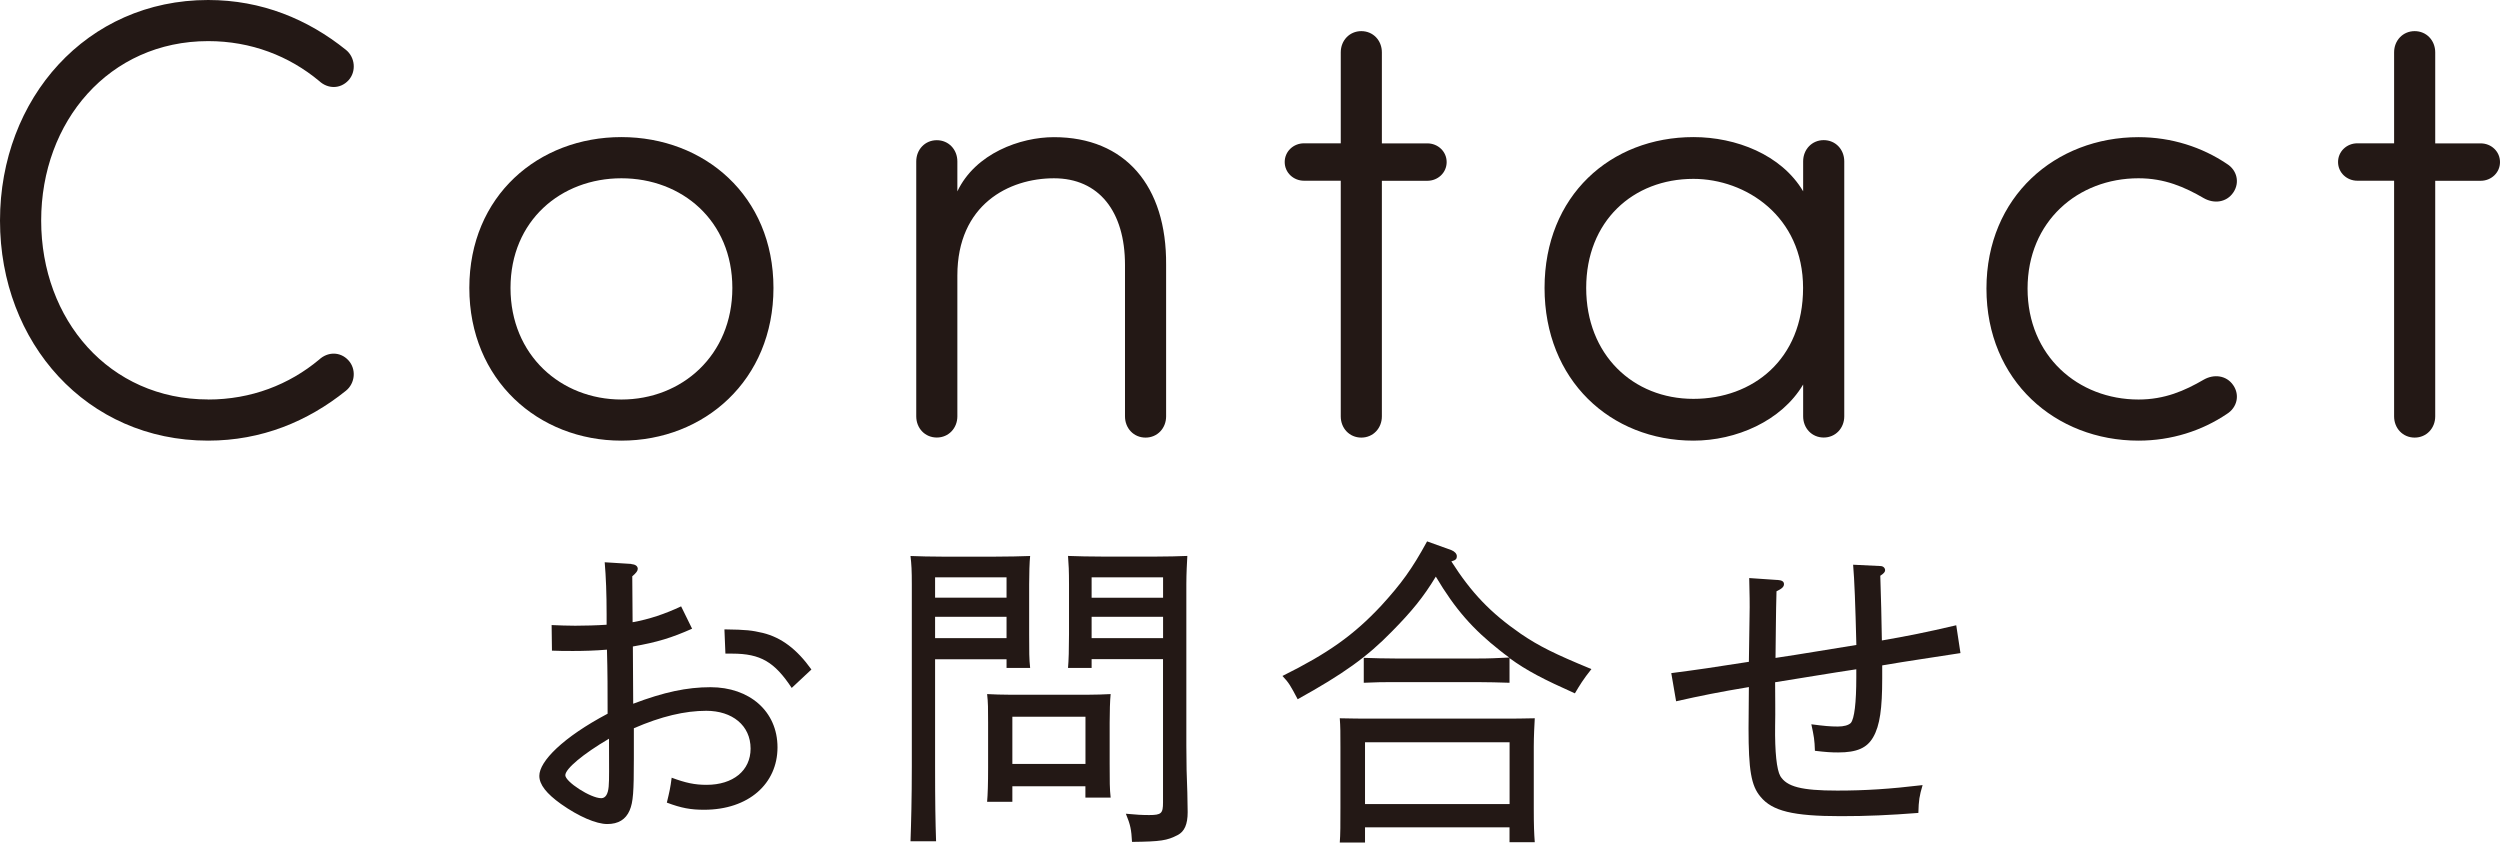
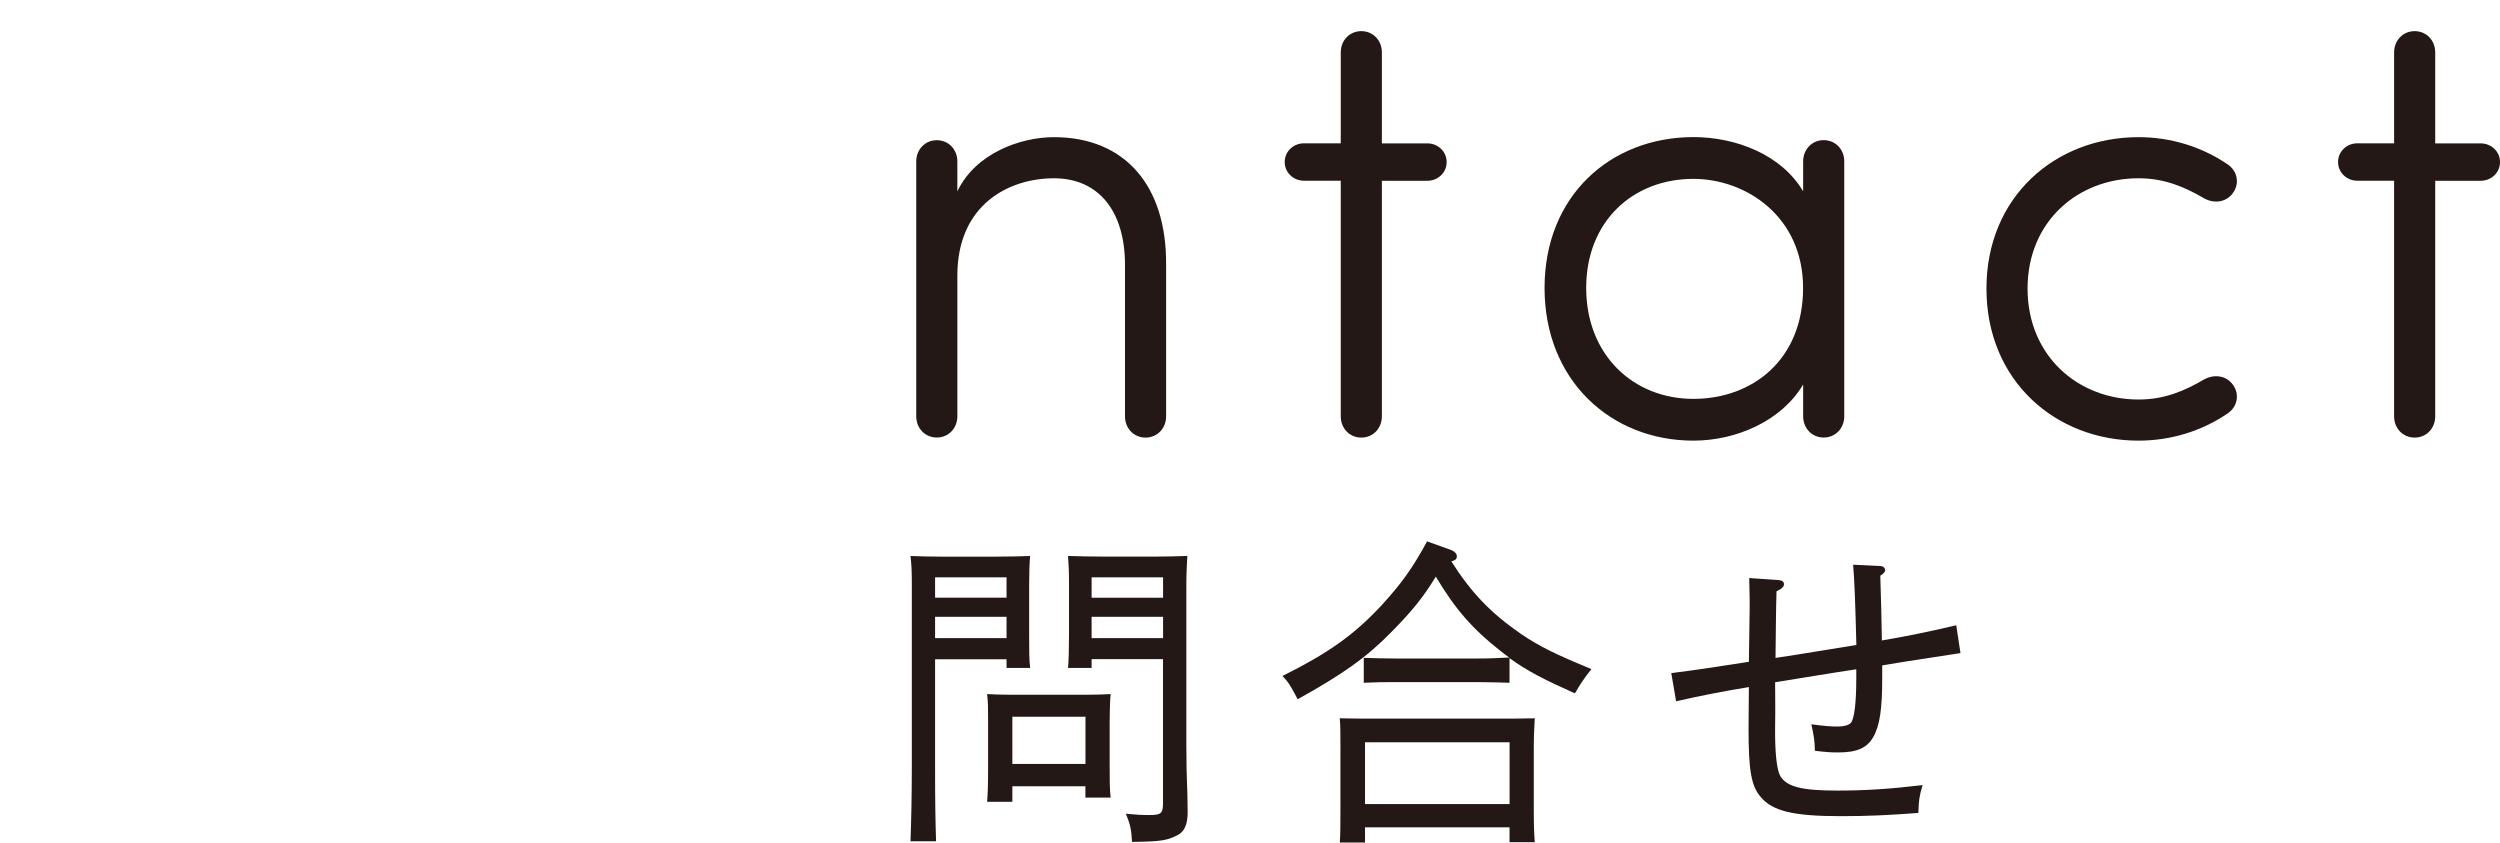
<svg xmlns="http://www.w3.org/2000/svg" id="_レイヤー_2" width="378.2" height="127.47" viewBox="0 0 378.2 127.47">
  <defs>
    <style>.cls-1{fill:#231815;}</style>
  </defs>
  <g id="_レイヤー_1-2">
-     <path class="cls-1" d="m31.49,60.44c6.51,0,12.26-2.26,16.78-6.03,1.32-1.23,3.21-1.23,4.43.09,1.23,1.32,1.04,3.49-.38,4.62-5.75,4.62-12.73,7.54-20.84,7.54C13.11,66.66,0,51.86,0,33.38S13.11,0,31.49,0c8.11,0,15.09,2.92,20.84,7.54,1.41,1.13,1.6,3.3.38,4.62-1.23,1.32-3.11,1.32-4.43.09-4.53-3.77-10.28-6.03-16.78-6.03-14.99,0-25.27,12.16-25.27,27.15s10.28,27.06,25.27,27.06Z" />
-     <path class="cls-1" d="m71,43.56c0-13.95,10.47-22.82,23-22.82s23.01,8.86,23.01,22.82-10.47,23.1-23.01,23.1-23-9.15-23-23.1Zm39.79,0c0-10.18-7.64-16.59-16.78-16.59s-16.78,6.41-16.78,16.59,7.64,16.88,16.78,16.88,16.78-6.69,16.78-16.88Z" />
    <path class="cls-1" d="m144.83,62.98c0,1.79-1.32,3.21-3.11,3.21s-3.11-1.41-3.11-3.21V24.42c0-1.79,1.32-3.21,3.11-3.21s3.11,1.41,3.11,3.21v4.53c2.73-5.75,9.52-8.2,14.61-8.2,10.75,0,17.07,7.35,16.97,19.33v22.91c0,1.79-1.32,3.21-3.11,3.21s-3.11-1.41-3.11-3.21v-22.91c0-8.11-3.96-13.11-10.75-13.11s-14.61,3.96-14.61,14.71v21.31Z" />
    <path class="cls-1" d="m215.93,21.69c1.6,0,2.92,1.23,2.92,2.83s-1.32,2.83-2.92,2.83h-6.88v35.64c0,1.79-1.32,3.21-3.11,3.21s-3.11-1.41-3.11-3.21V27.34h-5.56c-1.6,0-2.92-1.23-2.92-2.83s1.32-2.83,2.92-2.83h5.56V7.92c0-1.79,1.32-3.21,3.11-3.21s3.11,1.41,3.11,3.21v13.77h6.88Z" />
    <path class="cls-1" d="m279,62.98c0,1.79-1.32,3.21-3.11,3.21s-3.11-1.41-3.11-3.21v-4.81c-3.3,5.56-10.18,8.49-16.59,8.49-12.54,0-22.53-9.15-22.53-23.1s9.99-22.82,22.53-22.82c6.41,0,13.29,2.64,16.59,8.2v-4.53c0-1.79,1.32-3.21,3.11-3.21s3.11,1.41,3.11,3.21v38.56Zm-22.82-2.64c8.96,0,16.59-5.94,16.59-16.78s-8.67-16.5-16.59-16.5c-9.15,0-16.22,6.41-16.22,16.5s7.07,16.78,16.22,16.78Z" />
    <path class="cls-1" d="m323.51,60.44c3.96,0,6.98-1.32,9.9-3.02,1.51-.85,3.39-.66,4.43.85s.57,3.39-.94,4.34c-3.77,2.55-8.39,4.05-13.39,4.05-12.54,0-23-9.05-23-23s10.47-22.91,23-22.91c5,0,9.62,1.51,13.39,4.05,1.51.94,1.98,2.83.94,4.34s-2.92,1.7-4.43.85c-2.92-1.7-5.94-3.02-9.9-3.02-9.15,0-16.78,6.51-16.78,16.69s7.64,16.78,16.78,16.78Z" />
    <path class="cls-1" d="m375.28,21.69c1.6,0,2.92,1.23,2.92,2.83s-1.32,2.83-2.92,2.83h-6.88v35.64c0,1.79-1.32,3.21-3.11,3.21s-3.11-1.41-3.11-3.21V27.34h-5.56c-1.6,0-2.92-1.23-2.92-2.83s1.32-2.83,2.92-2.83h5.56V7.92c0-1.79,1.32-3.21,3.11-3.21s3.11,1.41,3.11,3.21v13.77h6.88Z" />
-     <path class="cls-1" d="m95.5,85.33c.59.05.98.29.98.73,0,.29-.25.64-.83,1.12l.05,6.95c2.5-.44,4.94-1.27,7.34-2.4l1.66,3.38c-3.08,1.37-5.28,2.05-8.96,2.69l.05,8.66c4.65-1.76,8.12-2.5,11.7-2.5,5.87,0,10.13,3.62,10.13,9.1s-4.35,9.44-11.11,9.44c-2.01,0-3.43-.25-5.63-1.08.39-1.62.54-2.25.73-3.77,2.1.78,3.47,1.08,5.28,1.08,4.01,0,6.66-2.15,6.66-5.48,0-3.52-2.79-5.72-6.7-5.72-3.23,0-6.8.83-10.96,2.64v4.55c0,5.09-.1,6.61-.64,7.88-.59,1.37-1.71,2.06-3.38,2.06s-4.31-1.13-7-3.03c-2.2-1.57-3.28-2.94-3.28-4.26,0-2.2,3.57-5.82,10.33-9.4,0-3.28,0-6.41-.1-9.69-1.71.15-3.62.2-5.09.2-1.27,0-2.06,0-3.23-.05l-.05-3.87c1.37.05,2.2.1,3.57.1s3.33-.05,4.75-.15v-1.52c0-3.23-.1-5.68-.29-7.93l4.01.25Zm-9.98,31.95c0,.98,3.82,3.47,5.43,3.47.64,0,1.03-.59,1.13-1.76.1-1.12.05-2.64.05-7.24-3.91,2.3-6.61,4.55-6.61,5.53Zm34.25-13.21c-2.59-3.92-4.7-5.19-9-5.19h-1.03l-.15-3.67c3.43.05,4.11.15,5.82.54,2.79.69,5.14,2.45,7.34,5.53l-2.98,2.79Z" />
    <path class="cls-1" d="m141.46,99.72v16.1c0,5.68.05,8.42.15,11.45h-3.87c.1-2.79.2-6.46.2-11.45v-27.4c0-2.15-.05-3.03-.2-4.31,1.47.05,2.89.1,4.94.1h7.73c2.54,0,3.57-.05,5.43-.1-.1.88-.15,2.79-.15,4.31v7.54c0,2.59,0,3.77.15,5.09h-3.57v-1.32h-10.81Zm10.81-12.38h-10.81v3.08h10.81v-3.08Zm0,5.97h-10.81v3.23h10.81v-3.23Zm.88,25.64v2.35h-3.82c.1-1.12.15-2.74.15-5.19v-6.8c0-2.1,0-3.03-.15-4.31,1.13.05,2.1.1,3.57.1h11.55c1.61,0,2.3-.05,3.57-.1-.1.88-.15,2.79-.15,4.31v6.26c0,2.59,0,3.77.15,5.09h-3.82v-1.71h-11.06Zm11.06-10.52h-11.06v7.14h11.06v-7.14Zm.93-8.71v1.32h-3.57c.1-1.12.15-2.79.15-5.09v-7.54c0-2.1-.05-3.03-.15-4.31,1.61.05,3.13.1,5.38.1h7.78c2.25,0,3.23-.05,4.89-.1-.05.93-.15,2.64-.15,4.31v24.37c0,2.5.05,4.89.15,7.14l.05,2.94c0,1.86-.49,2.94-1.52,3.47-1.61.83-2.54.98-6.9,1.03-.1-1.86-.24-2.59-.93-4.26,1.57.15,2.45.2,3.52.2,1.86,0,2.1-.25,2.1-1.91v-21.68h-10.81Zm10.81-12.38h-10.81v3.08h10.81v-3.08Zm0,5.97h-10.81v3.23h10.81v-3.23Z" />
    <path class="cls-1" d="m228.37,103.29c-1.42-.05-3.47-.1-4.89-.1h-12.33c-1.91,0-2.79,0-4.84.1v-3.77c1.37.05,3.43.1,4.84.1h12.33c1.91,0,2.74-.05,4.84-.15-.49-.34-.88-.64-1.37-1.03-4.11-3.23-6.8-6.26-9.74-11.21-1.86,3.08-3.62,5.24-6.66,8.32-3.72,3.82-7.34,6.41-14.24,10.23-1.03-1.96-1.32-2.5-2.3-3.52,6.9-3.43,10.77-6.17,14.93-10.62,3.08-3.38,4.65-5.53,6.95-9.74l3.67,1.32c.49.2.83.54.83.93s-.15.59-.83.78c3.03,4.75,5.92,7.78,10.52,10.96,2.74,1.86,5.09,3.03,10.67,5.33-1.22,1.52-1.81,2.5-2.5,3.67-4.7-2.1-7.29-3.43-9.89-5.33v3.72Zm-21.87,21.87v2.3h-3.82c.1-1.17.1-2.79.1-5.24v-9.25c0-2.1,0-3.03-.1-4.31,1.71.05,3.18.05,5.38.05h18.74c2.4,0,3.47,0,5.38-.05-.05.88-.15,2.74-.15,4.31v9.35c0,2.59.05,3.77.15,5.09h-3.82v-2.25h-21.87Zm21.87-12.87h-21.87v9.35h21.87v-9.35Z" />
    <path class="cls-1" d="m268.9,87.73c.69.05.98.25.98.64s-.29.68-1.13,1.08c-.1,3.33-.1,6.75-.15,10.08,4.01-.59,8.17-1.32,12.23-1.96-.15-6.12-.29-9.84-.49-12.14l4.11.2c.44,0,.73.29.73.64,0,.25-.2.49-.73.83.1,3.28.2,6.51.24,9.79,3.72-.64,6.66-1.22,11.25-2.3l.64,4.21c-4.35.69-7.83,1.17-11.84,1.86v2.01c0,4.45-.34,7.09-1.37,8.86-.93,1.62-2.45,2.3-5.29,2.3-1.08,0-1.86-.05-3.52-.25-.05-1.66-.15-2.2-.54-4.01,1.91.25,2.84.34,4.01.34.93,0,1.61-.2,1.96-.54.54-.64.83-3.03.83-6.9v-1.22c-3.96.59-8.22,1.32-12.28,1.96,0,2.2.05,4.4,0,6.61-.05,3.96.24,6.61.78,7.58.98,1.61,3.18,2.2,8.61,2.2,4.26,0,7.98-.24,12.92-.83-.49,1.66-.59,2.3-.64,4.21-4.36.34-7.73.49-11.74.49-7.24,0-10.37-.78-12.14-2.94-1.42-1.66-1.81-4.06-1.81-10.33,0-2.05.05-4.21.05-6.26-4.4.73-7.34,1.32-11.01,2.15l-.73-4.26c3.82-.49,6.8-.93,11.74-1.71l.1-6.85c.05-2.01,0-3.47-.05-5.82l4.26.29Z" />
  </g>
</svg>